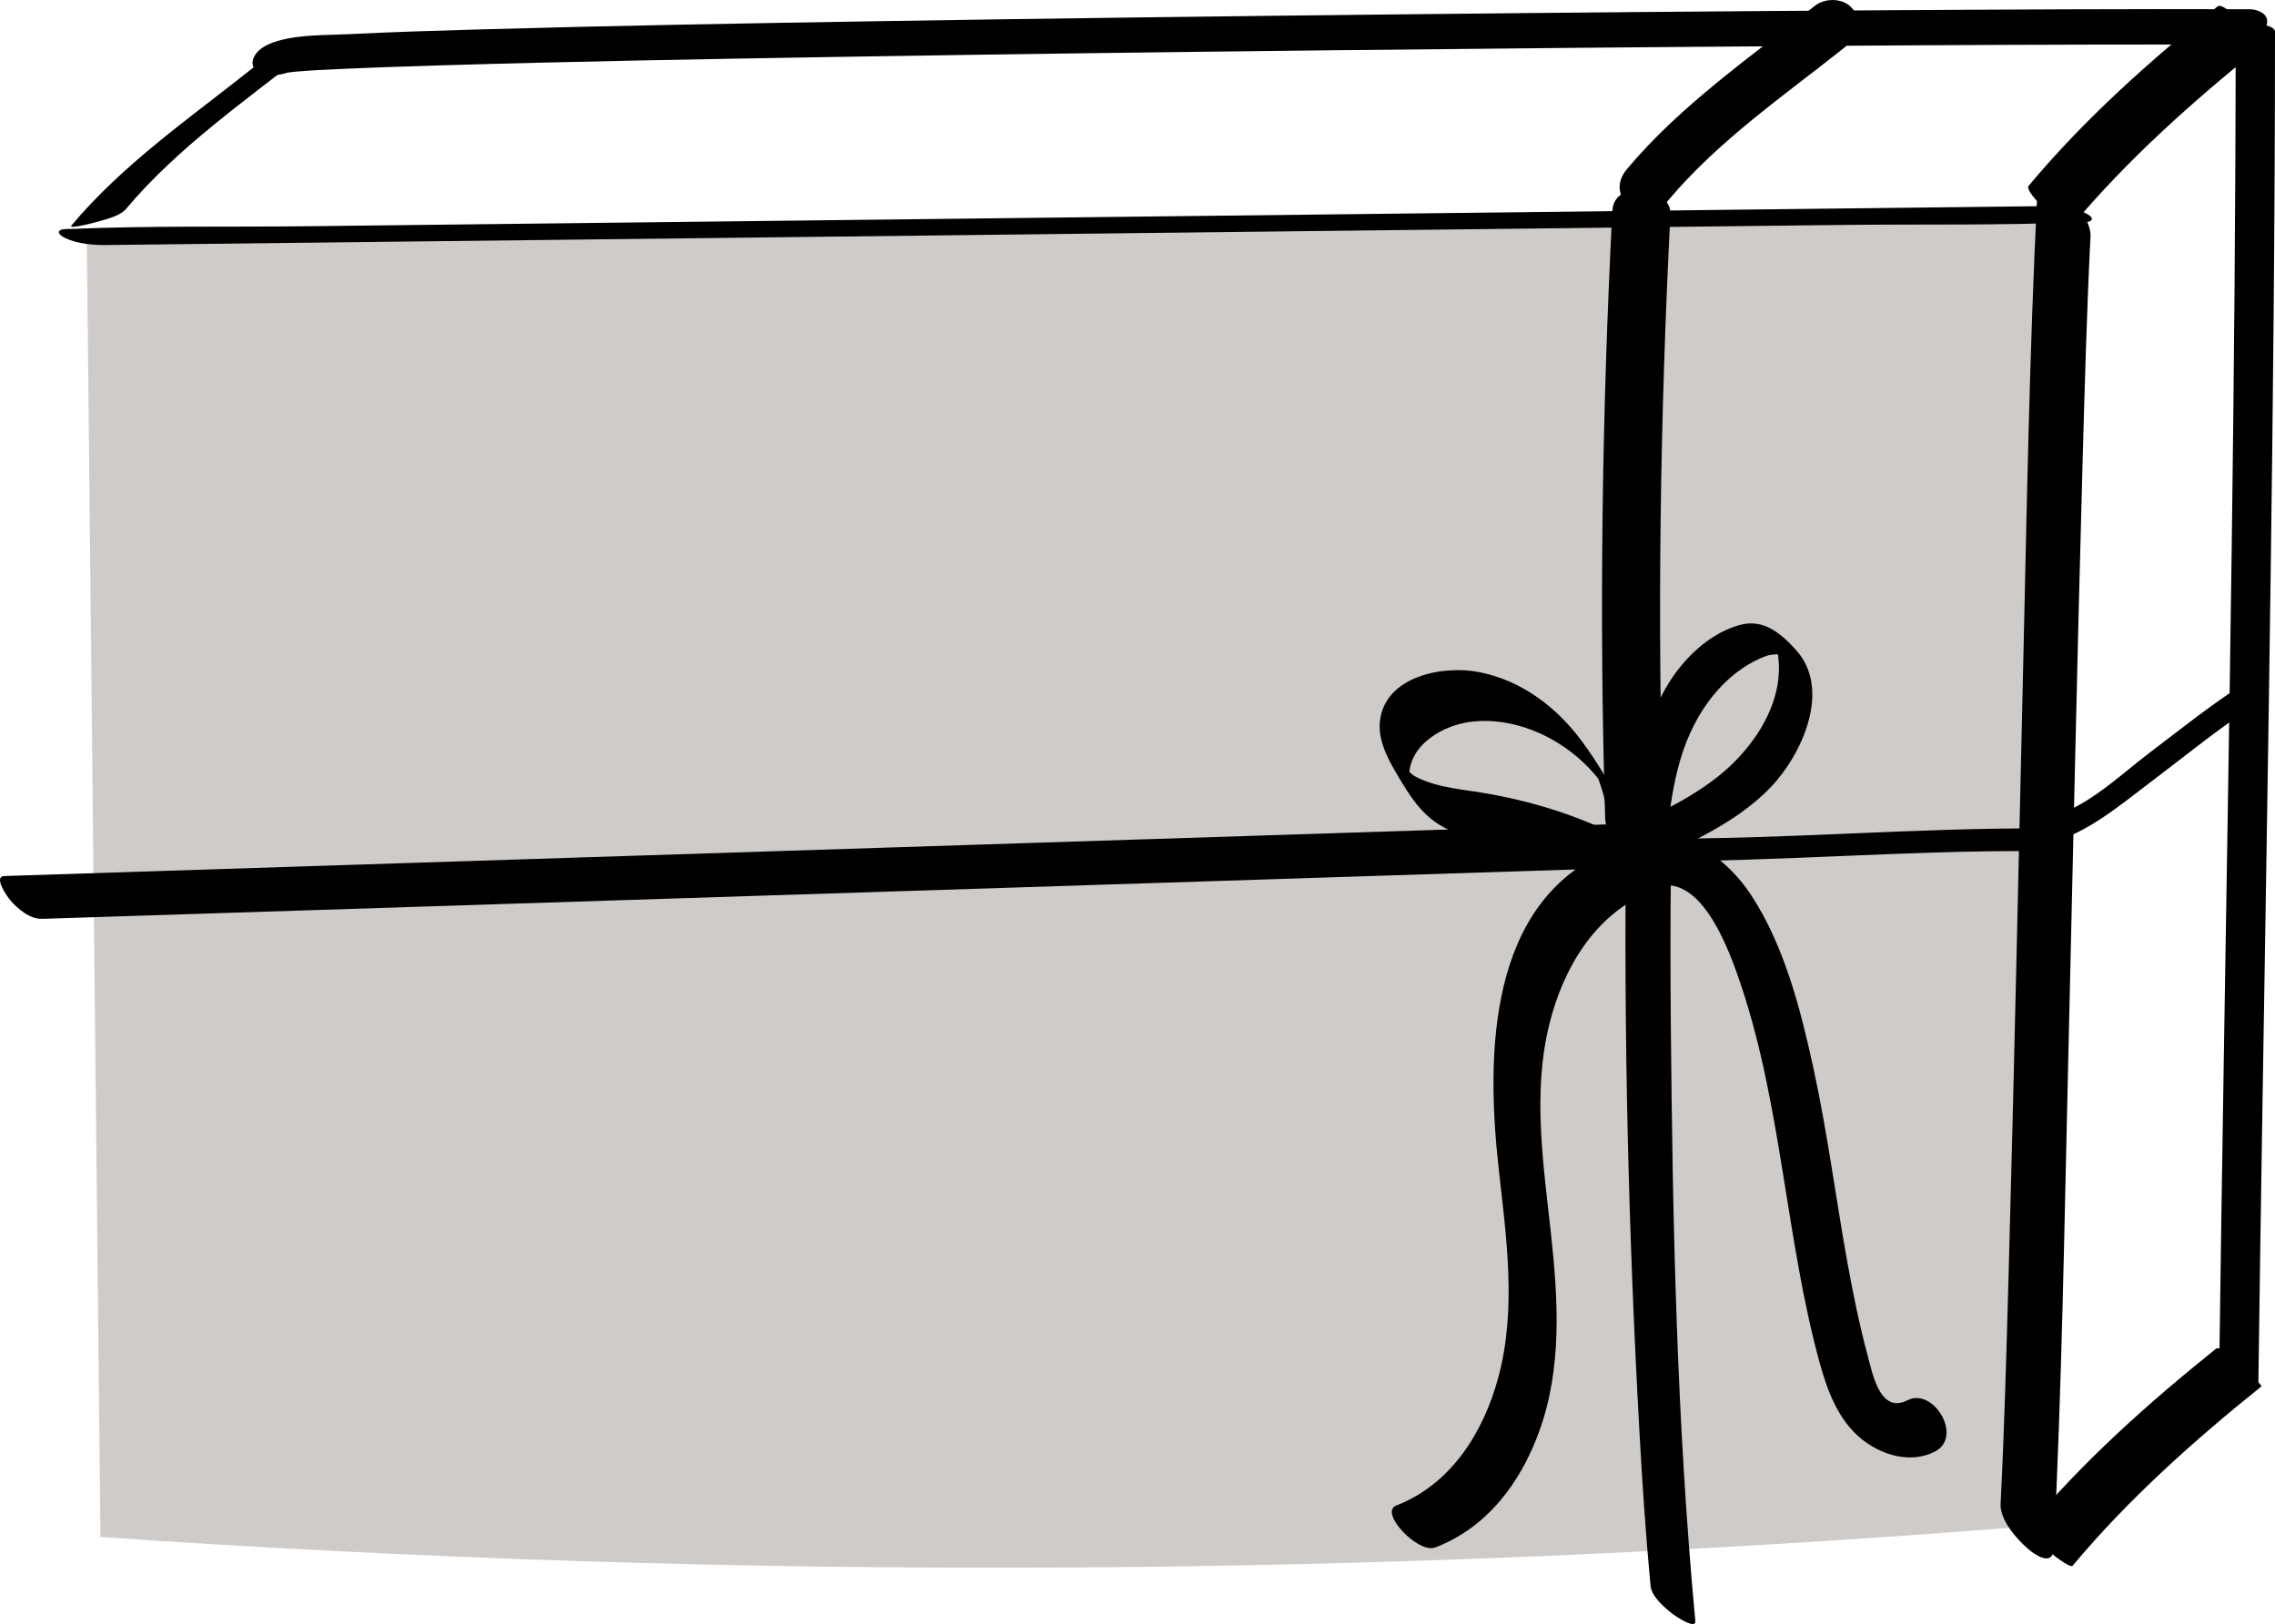
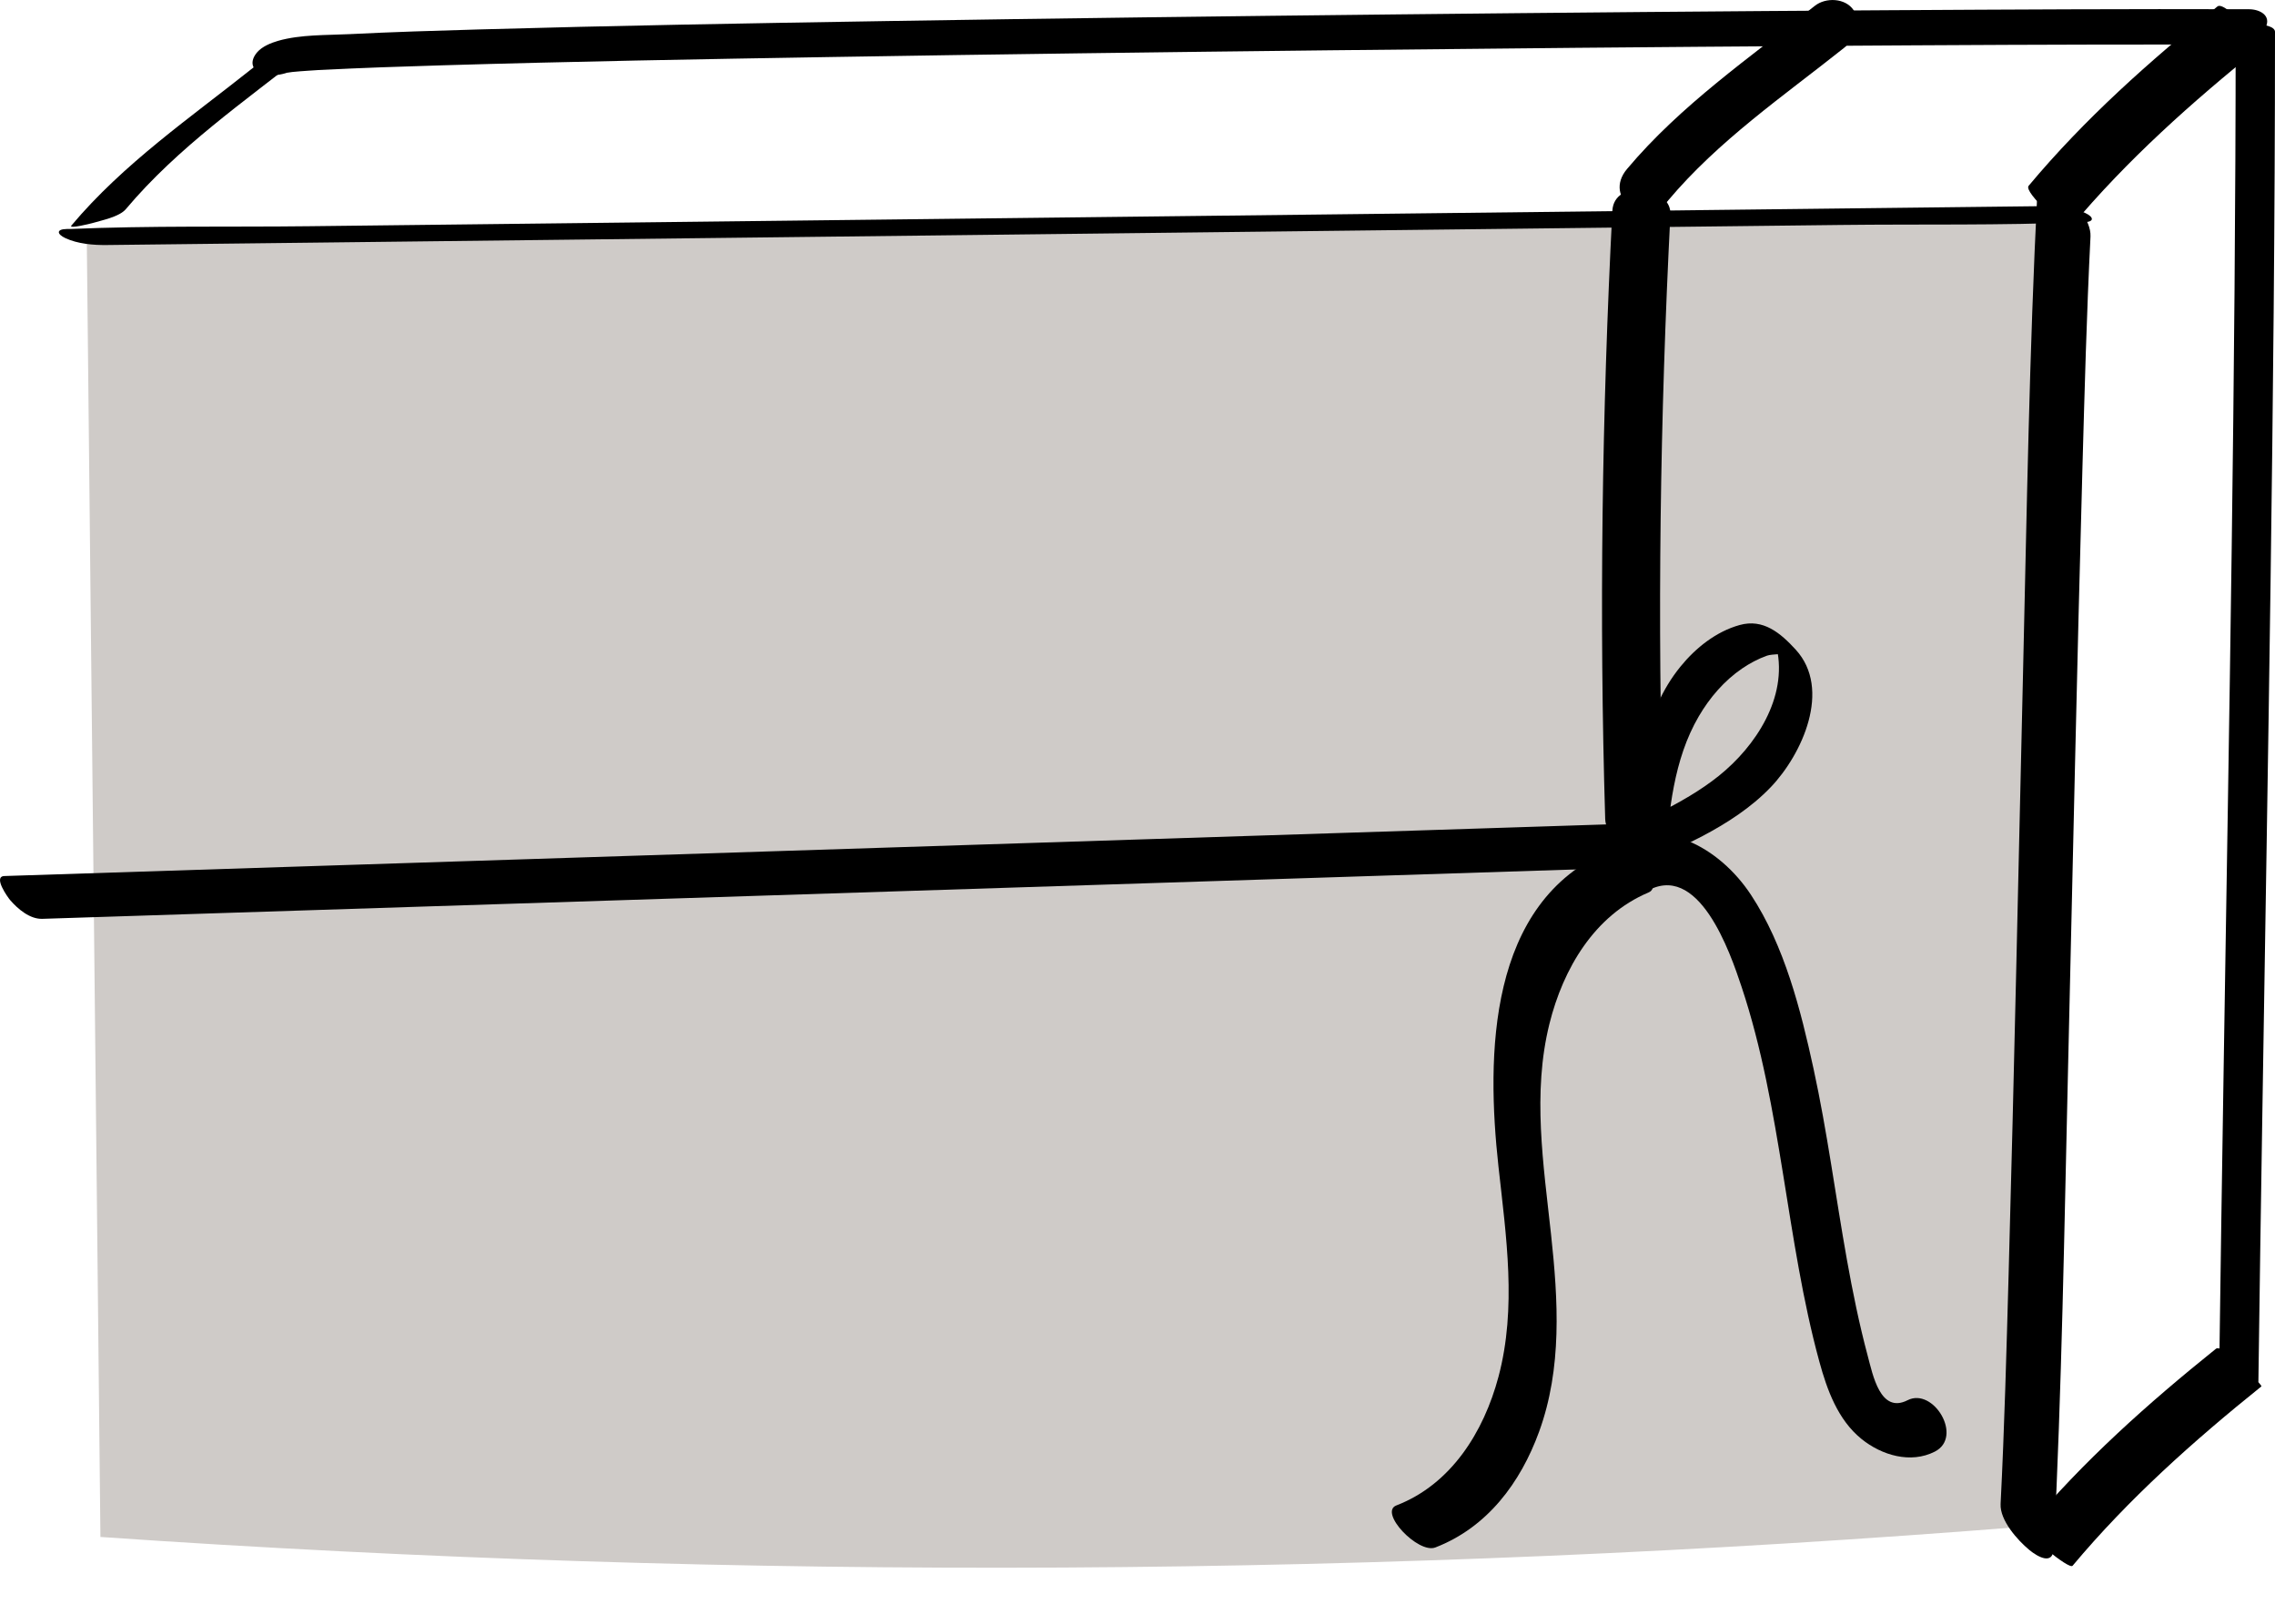
<svg xmlns="http://www.w3.org/2000/svg" viewBox="0 0 581.28 415.04" data-name="Livello 2" id="Livello_2">
  <defs>
    <style>
      .cls-1 {
        fill: #cfcbc8;
      }
    </style>
  </defs>
  <g data-name="Pacco 2 regalo sfondo" id="Pacco_2_regalo_sfondo">
    <path d="M527.36,54.72c-3.13,61.5-6.27,273.88-9.4,335.37-163.74,13.12-328.43,14.02-492.3,2.7-1.16-110.74-2.33-221.47-3.49-332.21l505.19-5.86Z" class="cls-1" />
  </g>
  <g data-name="Pacco 2 regalo traccia+elementivv" id="Pacco_2_regalo_traccia_elementivv">
    <path d="M520.57,48.98c-2.07,40.96-2.71,82.01-3.67,123.01-1.2,51.09-2.26,102.19-3.67,153.27-.55,19.7-1.07,39.41-2.06,59.09-.21,4.19,4.33,9.26,7.3,11.73,2.13,1.77,6.05,4.02,6.27-.26,2.07-40.96,2.71-82.01,3.67-123.01,1.2-51.09,2.26-102.19,3.67-153.27.55-19.7,1.07-39.41,2.06-59.09.21-4.19-4.33-9.26-7.3-11.73-2.13-1.77-6.05-4.02-6.27.26h0Z" />
    <path d="M27.23,62.62c16.75-.19,33.5-.39,50.26-.58,40.23-.47,80.46-.93,120.69-1.4,48.66-.56,97.33-1.13,145.99-1.69,42.06-.49,84.12-.98,126.18-1.46,20.38-.24,40.87.16,61.23-.71.28-.01.56,0,.84,0,2.78-.03,2.59-1.31.39-2.34-3.13-1.46-7.11-1.8-10.52-1.76-16.75.19-33.5.39-50.26.58-40.23.47-80.46.93-120.69,1.4-48.66.56-97.33,1.13-145.99,1.69-42.06.49-84.12.98-126.18,1.46-20.38.24-40.87-.16-61.23.71-.28.01-.56,0-.84,0-2.78.03-2.59,1.31-.39,2.34,3.13,1.46,7.11,1.8,10.52,1.76h0Z" />
    <path d="M411.97,53.87c-2.66,51.82-3.39,103.57-1.83,155.44.22,7.42,15.08,9.24,14.83.98-1.55-51.87-.82-103.62,1.83-155.44.38-7.36-14.41-9.26-14.83-.98h0Z" />
-     <path d="M415.49,212.69c-.65,51.16.57,102.46,3.42,153.55.72,13.01,1.59,26.01,2.81,38.98.27,2.89,3.7,5.72,5.82,7.37.52.4,5.85,4.01,5.63,1.66-4.78-50.91-5.83-102.3-6.27-153.4-.11-13.04-.13-26.09.04-39.13.03-2.75-3.89-5.87-5.82-7.37-.63-.49-5.6-4.05-5.63-1.66h0Z" />
    <path d="M10.81,234.82c107.07-3.45,214.14-6.9,321.22-10.35,30.59-.99,61.18-1.97,91.78-2.96,3-.1-.93-5.53-1.49-6.17-1.96-2.27-5.02-4.87-8.2-4.77-107.07,3.45-214.14,6.9-321.22,10.35-30.59.99-61.18,1.97-91.78,2.96-3,.1.93,5.53,1.49,6.17,1.96,2.27,5.02,4.87,8.2,4.77h0Z" />
-     <path d="M419.56,220.11c33.43.2,66.79-2.8,100.21-2.6,2.08.01,8.18-.54,8.96-3.09.82-2.72-4.17-2.7-5.65-2.71-33.43-.2-66.79,2.8-100.21,2.6-2.08-.01-8.18.54-8.96,3.09-.82,2.72,4.17,2.7,5.65,2.71h0Z" />
    <path d="M529.18,57.96c14.27-17.06,30.95-31.95,48.26-45.85.99-.79-8.95-11.99-10.85-10.47-17.31,13.9-34,28.78-48.26,45.85-1.38,1.65,9.84,11.67,10.85,10.47h0Z" />
-     <path d="M529.56,400.15c14.27-17.06,30.95-31.95,48.26-45.85.3-.24-9.82-11.05-11.62-9.61-17.31,13.9-34,28.78-48.26,45.85-.85,1.02,10.71,10.7,11.62,9.61h0Z" />
+     <path d="M529.56,400.15c14.27-17.06,30.95-31.95,48.26-45.85.3-.24-9.82-11.05-11.62-9.61-17.31,13.9-34,28.78-48.26,45.85-.85,1.02,10.71,10.7,11.62,9.61h0" />
    <path d="M426.19,51.27c12.91-15.36,29.36-26.61,44.95-39.01,2.87-2.29,4.76-6.28,2.47-9.67-2.1-3.12-7.11-3.33-9.92-1.09-16.6,13.22-34.21,25.31-47.97,41.68-6.28,7.47,4.56,15.13,10.49,8.09h0Z" />
    <path d="M32.16,53.44c13.34-15.86,30.37-27.53,46.46-40.35.8-.63-4.93.51-5.35.63-2.79.83-6.25,1.72-8.58,3.58-16.09,12.81-33.12,24.48-46.46,40.35-.77.92,4.98-.52,5.35-.63,2.33-.7,6.89-1.57,8.58-3.58h0Z" />
    <path d="M77.61,15.98c-.69.8-3.76,2.3-4.28,2.46.56-.17-2.53.27-1.1.25.82,0,1.69-.22,2.51-.3,1.29-.13,2.58-.22,3.87-.31.71-.05,1.42-.09,2.14-.14,2.17-.14-1.25.06,1.32-.07,10.21-.52,20.42-.87,30.64-1.17,33.17-.99,66.36-1.58,99.54-2.13,42.5-.7,85-1.25,127.5-1.72,41.85-.46,83.7-.84,125.55-1.12,31.92-.21,63.85-.39,95.77-.35,2.77,0,5.55.01,8.32.02,3.19.01,7.9-1.22,9.47-4.34s-1.49-4.69-4.2-4.7c-30.66-.1-61.31.07-91.97.25-42.01.25-84.02.62-126.03,1.07s-86.77,1-130.15,1.7c-34.8.56-69.6,1.16-104.38,2.15-10.92.31-21.83.64-32.74,1.19-5.92.3-12.53.06-18.32,1.71-1.84.53-4.06,1.43-5.35,2.91-2.06,2.39-1.44,4.8,1.66,5.65s8.08-.52,10.23-3.01h0Z" />
-     <path d="M520.8,216.05c11.11-1.71,20.7-10.17,29.43-16.74,8.41-6.33,16.61-13.11,25.45-18.84,5.09-3.3,2.1-8.62-3.1-5.25-8.14,5.28-15.76,11.4-23.48,17.25s-17,15-26.6,16.48c-4.32.67-8.2,8.11-1.7,7.11h0Z" />
    <path d="M571.23,7.97c-.01,88.14-1.67,176.27-3.06,264.4-.42,26.8-.83,53.6-1.18,80.4-.03,2.48,10.02,2.66,10.05.16,1.21-91.04,3.09-182.08,3.9-273.13.21-23.89.34-47.78.34-71.67,0-2.51-10.05-2.63-10.05-.16h0Z" />
    <path d="M411.25,217.35c-31.22,13.21-31.49,52.47-28.38,80.78,1.96,17.86,4.71,36.06,0,53.73-3.74,14.03-12.05,27.46-26.08,32.87-4.57,1.76,5.55,12.44,9.96,10.74,13.26-5.12,21.74-16.52,26.49-29.55,5.93-16.27,4.89-33.57,3.06-50.49-1.93-17.87-4.81-36.04-.41-53.77,3.5-14.08,11.46-27.72,25.31-33.57,4.6-1.95-5.65-12.57-9.96-10.74h0Z" />
    <path d="M420.35,228.01c13.63-8.44,21.78,15.62,24.63,24.17,5.2,15.61,8.01,31.87,10.64,48.07,2.59,15.98,4.96,32.06,9.23,47.7,1.98,7.26,4.73,14.9,10.78,19.8,5.15,4.16,12.55,6.38,18.73,3.23,7.36-3.75-.36-16.5-6.95-13.14-7,3.57-8.9-6.53-10.2-11.36-2.17-8.11-3.84-16.34-5.32-24.6-2.9-16.24-5.01-32.63-8.52-48.76-3.27-15.04-7.43-31.45-15.99-44.44-7.96-12.09-23.04-20.69-36.71-12.23-6.43,3.98,3.07,15.65,9.67,11.57h0Z" />
-     <path d="M418.34,223.32c-.56-12.26-6.89-23.9-13.97-33.63-6.41-8.8-15.46-15.73-26.3-17.9-9.29-1.86-24.12.94-25.48,12.45-.67,5.64,2.88,11.19,5.64,15.8,2.96,4.94,6.31,9.41,11.67,11.89,7.63,3.53,16.57,3.43,24.68,5.27,8.77,1.98,17.21,5.05,25.29,8.99.92.45-1.59-4.64-1.81-5.03-1.05-1.96-2.89-6.71-5.08-7.78-11.81-5.77-24.13-9.35-37.12-11.23-3.16-.46-6.33-.9-9.4-1.8-1.73-.51-3.47-1.14-5.06-2.03-.68-.38-2.86-2.58-3.6-2.58,1.79,4.35,2.56,5.42,2.31,3.2-.1-.93-.04-1.86.16-2.79.23-1.13.67-2.22,1.23-3.22,1.06-1.88,2.63-3.42,4.39-4.66,8.56-6.03,20.11-4.63,29.01-.17,4.66,2.33,8.98,5.66,12.39,9.61.48.54.94,1.11,1.37,1.69.92,1.28.7.8-.69-1.42.11-.09,1.64,4.75,1.62,4.68.71,2.7,1.03,5.46,1.16,8.25s2.79,6.09,4.15,8.31c.46.75,3.46,4.72,3.43,4.1h0Z" />
    <path d="M425.39,219.88c1.07-12.54,2.18-25.71,8.66-36.81,2.79-4.77,6.49-9.1,11.08-12.23,1.97-1.34,4.11-2.48,6.36-3.28,1.34-.48,4.82-.26,5.76-.92-3.49-4.24-4.77-5.23-3.83-2.94.26.64.44,1.29.56,1.97,2.8,12.6-5.4,25.05-14.77,32.58-4.78,3.84-10.1,6.82-15.54,9.58-4.64,2.35-9.54,4.74-11.21,10.04-.72,2.29,8.45,7.06,8.36,7.36,2.01-6.39,8.76-8.69,14.17-11.55,6.33-3.35,12.47-7.31,17.45-12.51,8.01-8.37,15.64-25.04,6.37-35.16-3.91-4.27-8.3-7.95-14.31-6.28s-11.22,5.83-15.09,10.58c-9.66,11.83-11.13,27.55-12.37,42.19-.12,1.39,2.76,3.45,3.67,4.26.33.3,4.67,3.32,4.69,3.11h0Z" />
  </g>
</svg>